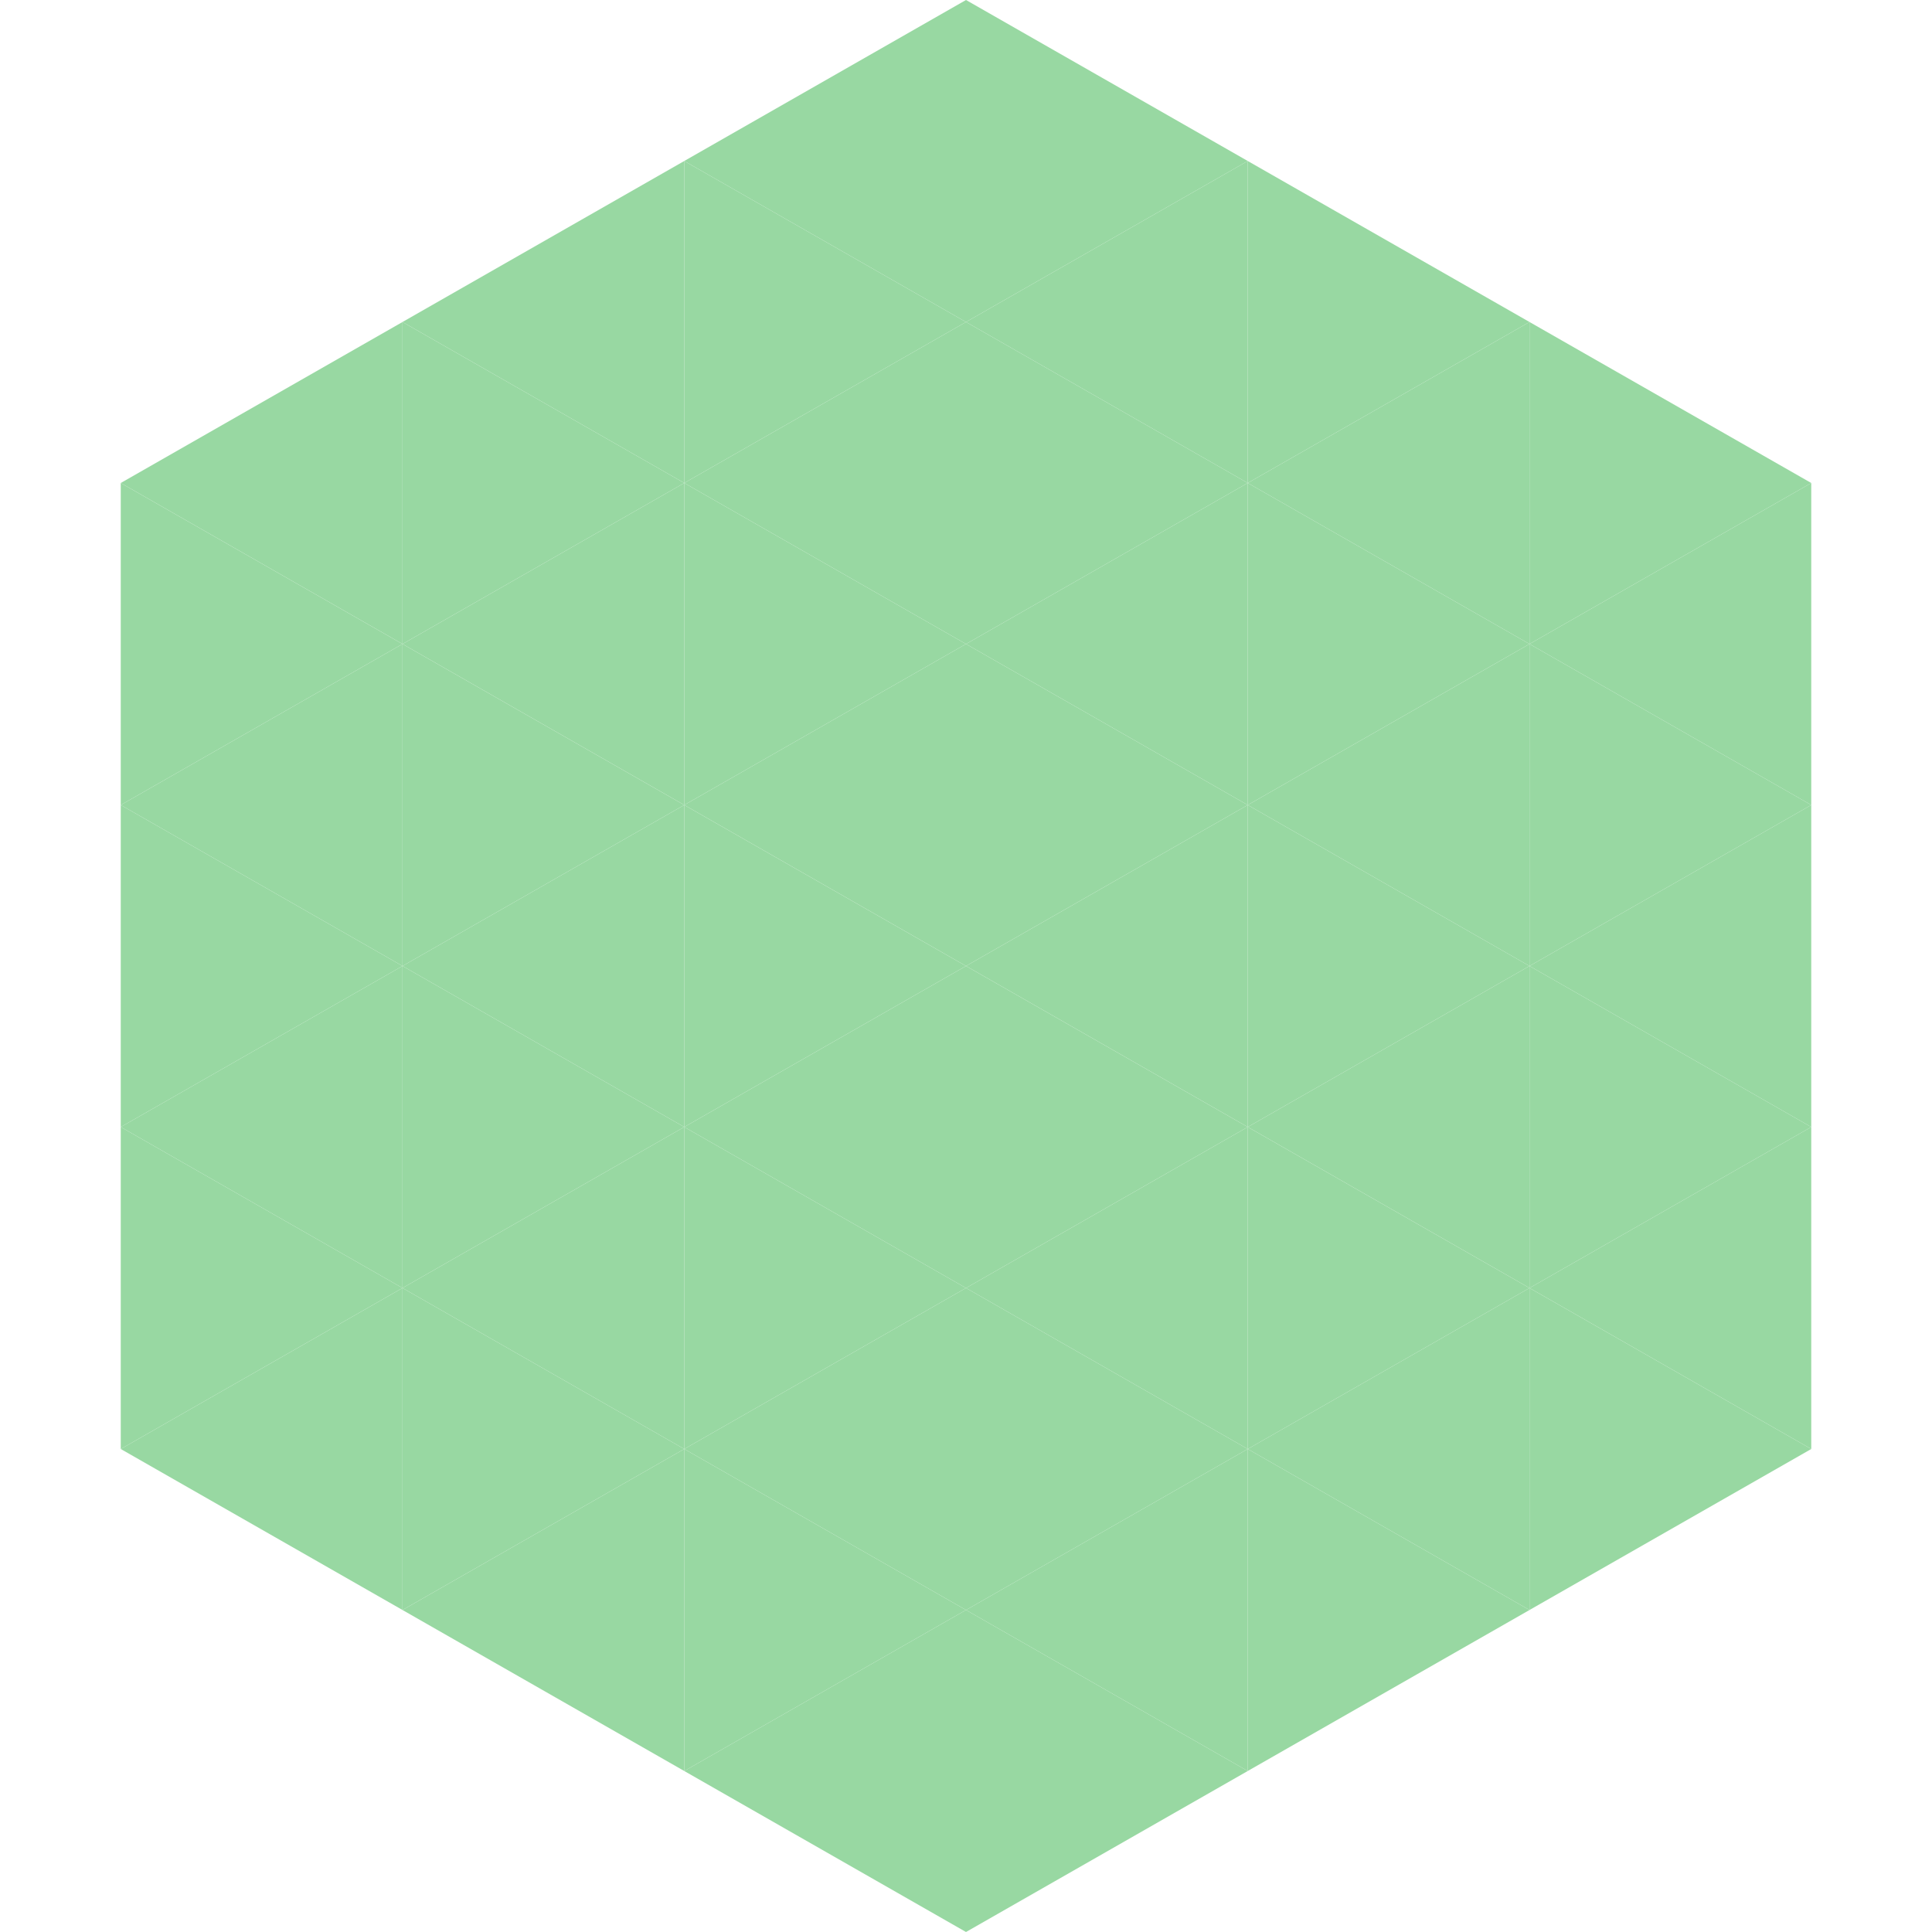
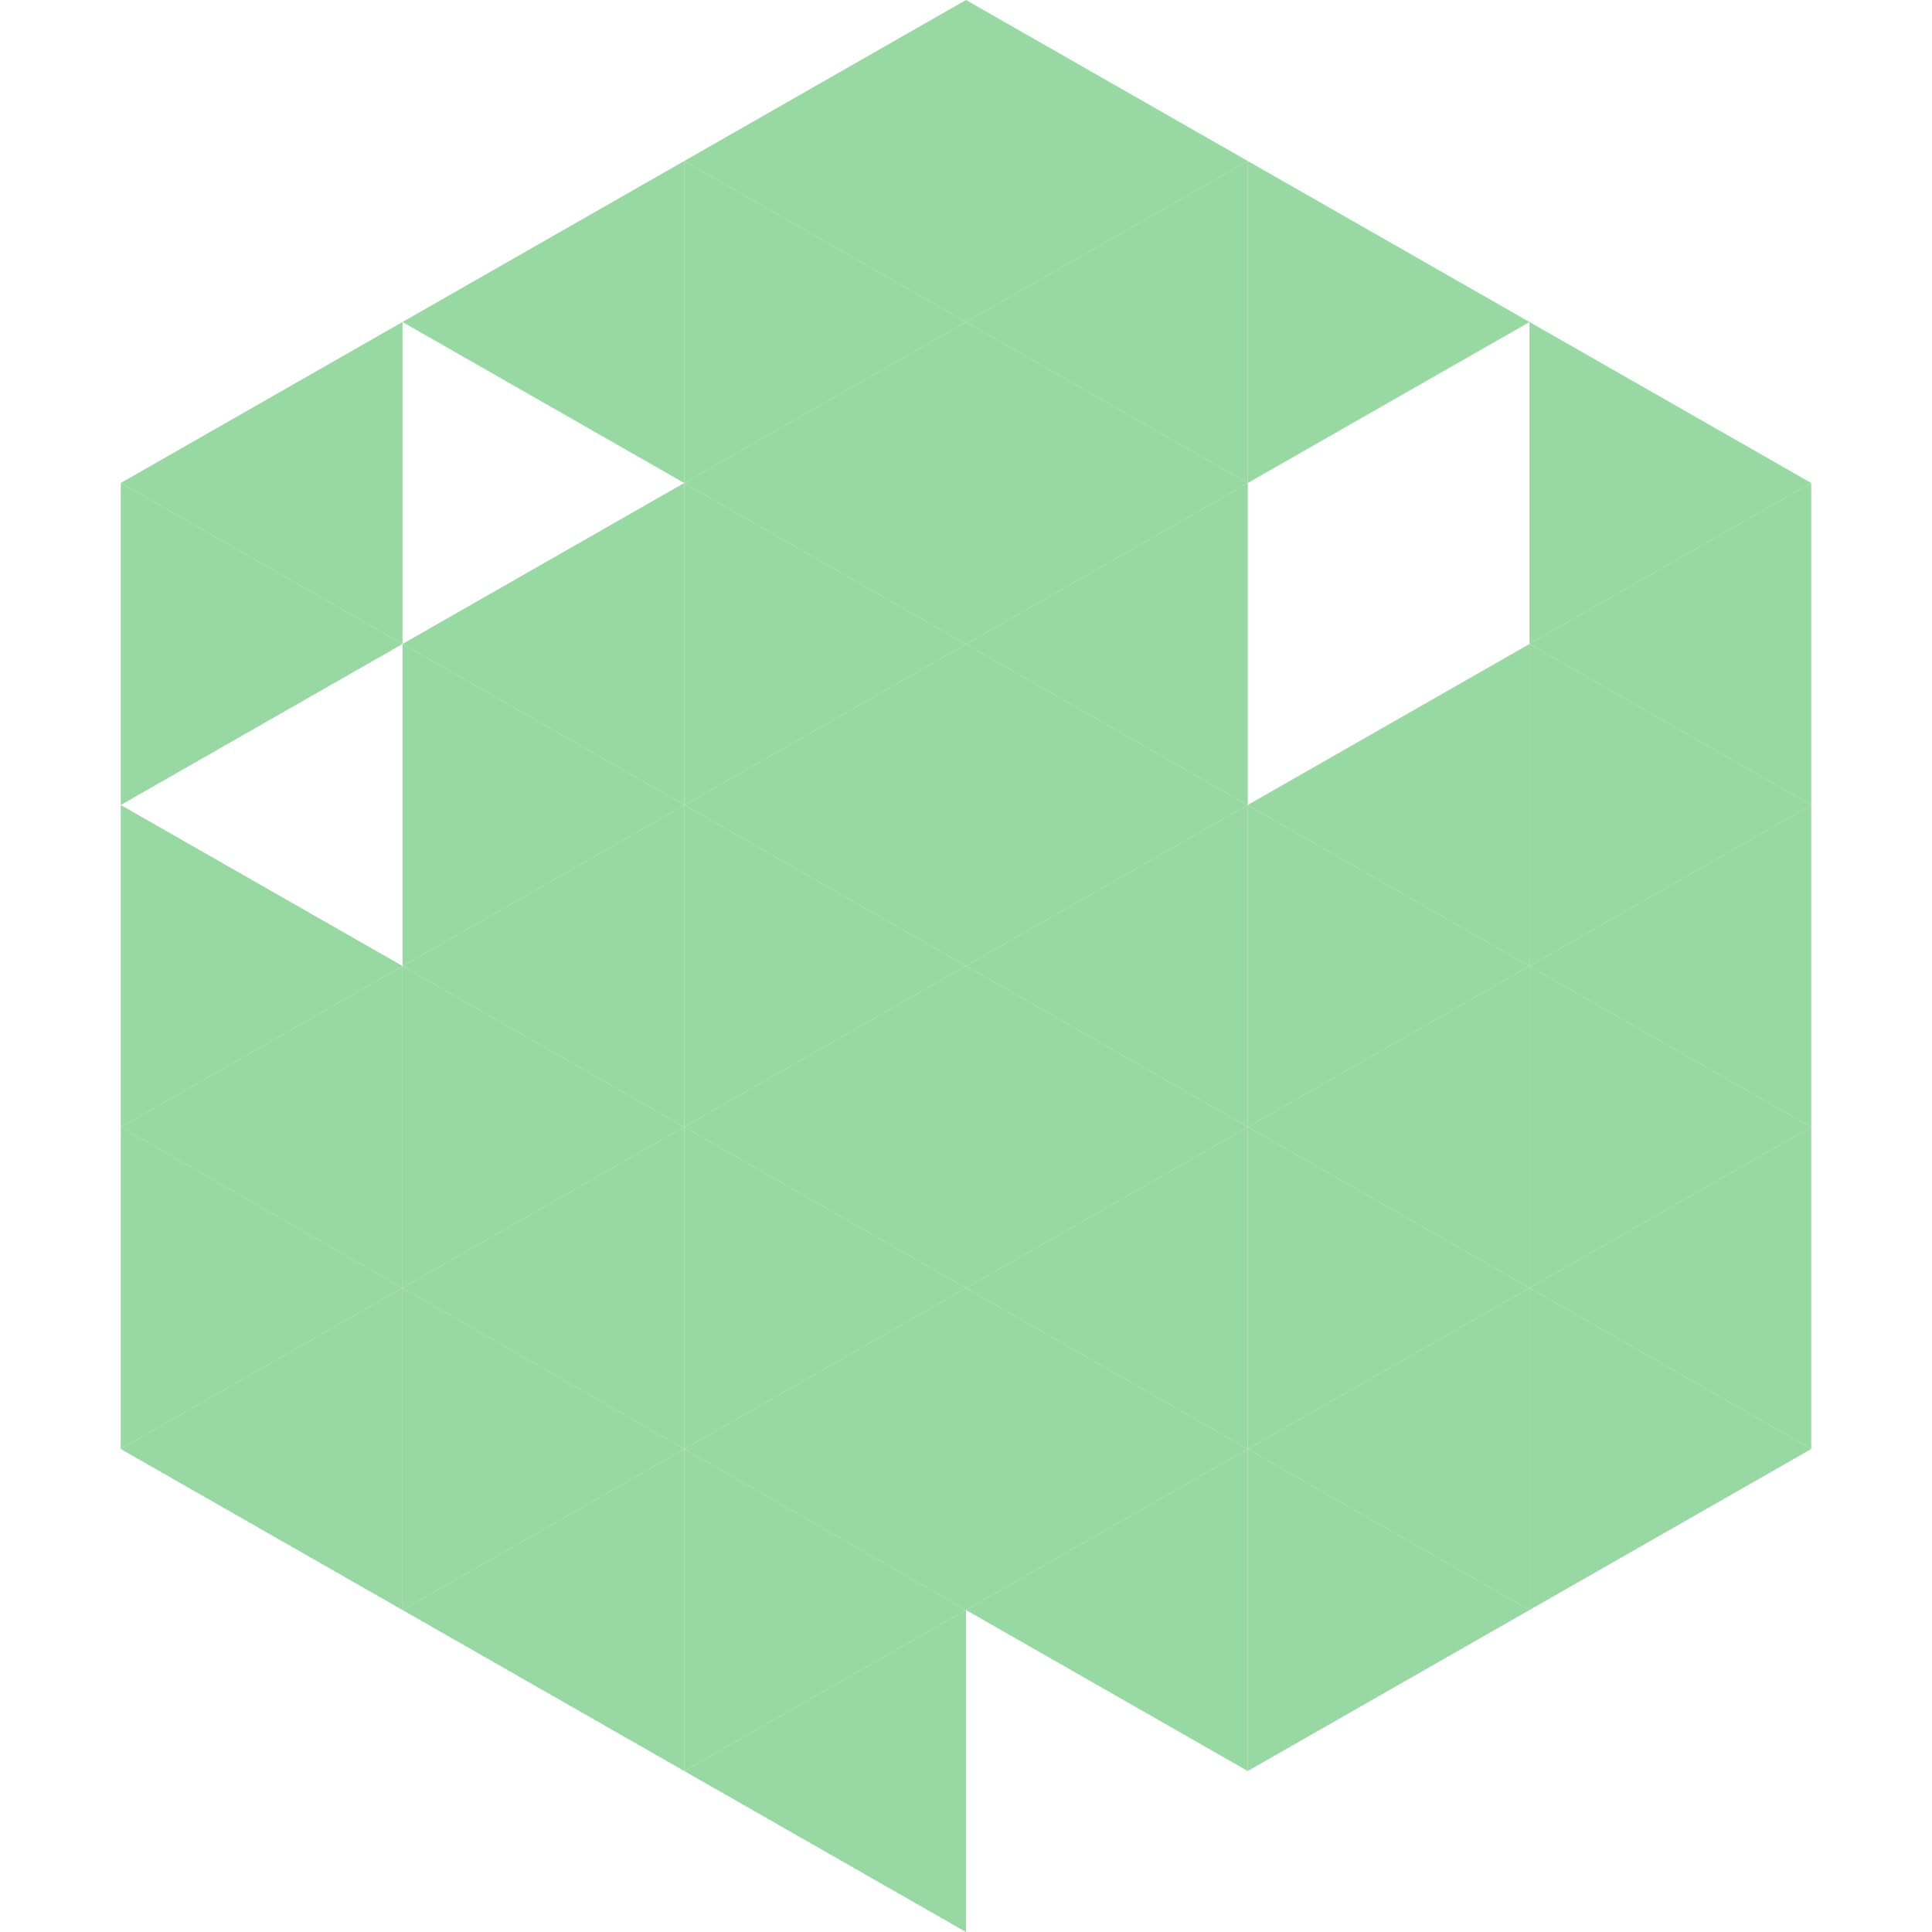
<svg xmlns="http://www.w3.org/2000/svg" width="240" height="240">
  <polygon points="50,40 15,60 50,80" style="fill:rgb(152,216,162)" />
  <polygon points="190,40 225,60 190,80" style="fill:rgb(152,216,162)" />
  <polygon points="15,60 50,80 15,100" style="fill:rgb(152,216,162)" />
  <polygon points="225,60 190,80 225,100" style="fill:rgb(152,216,162)" />
-   <polygon points="50,80 15,100 50,120" style="fill:rgb(152,216,162)" />
  <polygon points="190,80 225,100 190,120" style="fill:rgb(152,216,162)" />
  <polygon points="15,100 50,120 15,140" style="fill:rgb(152,216,162)" />
  <polygon points="225,100 190,120 225,140" style="fill:rgb(152,216,162)" />
  <polygon points="50,120 15,140 50,160" style="fill:rgb(152,216,162)" />
  <polygon points="190,120 225,140 190,160" style="fill:rgb(152,216,162)" />
  <polygon points="15,140 50,160 15,180" style="fill:rgb(152,216,162)" />
  <polygon points="225,140 190,160 225,180" style="fill:rgb(152,216,162)" />
  <polygon points="50,160 15,180 50,200" style="fill:rgb(152,216,162)" />
  <polygon points="190,160 225,180 190,200" style="fill:rgb(152,216,162)" />
  <polygon points="15,180 50,200 15,220" style="fill:rgb(255,255,255); fill-opacity:0" />
  <polygon points="225,180 190,200 225,220" style="fill:rgb(255,255,255); fill-opacity:0" />
  <polygon points="50,0 85,20 50,40" style="fill:rgb(255,255,255); fill-opacity:0" />
  <polygon points="190,0 155,20 190,40" style="fill:rgb(255,255,255); fill-opacity:0" />
  <polygon points="85,20 50,40 85,60" style="fill:rgb(152,216,162)" />
  <polygon points="155,20 190,40 155,60" style="fill:rgb(152,216,162)" />
-   <polygon points="50,40 85,60 50,80" style="fill:rgb(152,216,162)" />
-   <polygon points="190,40 155,60 190,80" style="fill:rgb(152,216,162)" />
  <polygon points="85,60 50,80 85,100" style="fill:rgb(152,216,162)" />
-   <polygon points="155,60 190,80 155,100" style="fill:rgb(152,216,162)" />
  <polygon points="50,80 85,100 50,120" style="fill:rgb(152,216,162)" />
  <polygon points="190,80 155,100 190,120" style="fill:rgb(152,216,162)" />
  <polygon points="85,100 50,120 85,140" style="fill:rgb(152,216,162)" />
  <polygon points="155,100 190,120 155,140" style="fill:rgb(152,216,162)" />
  <polygon points="50,120 85,140 50,160" style="fill:rgb(152,216,162)" />
  <polygon points="190,120 155,140 190,160" style="fill:rgb(152,216,162)" />
  <polygon points="85,140 50,160 85,180" style="fill:rgb(152,216,162)" />
  <polygon points="155,140 190,160 155,180" style="fill:rgb(152,216,162)" />
  <polygon points="50,160 85,180 50,200" style="fill:rgb(152,216,162)" />
  <polygon points="190,160 155,180 190,200" style="fill:rgb(152,216,162)" />
  <polygon points="85,180 50,200 85,220" style="fill:rgb(152,216,162)" />
  <polygon points="155,180 190,200 155,220" style="fill:rgb(152,216,162)" />
  <polygon points="120,0 85,20 120,40" style="fill:rgb(152,216,162)" />
  <polygon points="120,0 155,20 120,40" style="fill:rgb(152,216,162)" />
  <polygon points="85,20 120,40 85,60" style="fill:rgb(152,216,162)" />
  <polygon points="155,20 120,40 155,60" style="fill:rgb(152,216,162)" />
  <polygon points="120,40 85,60 120,80" style="fill:rgb(152,216,162)" />
  <polygon points="120,40 155,60 120,80" style="fill:rgb(152,216,162)" />
  <polygon points="85,60 120,80 85,100" style="fill:rgb(152,216,162)" />
  <polygon points="155,60 120,80 155,100" style="fill:rgb(152,216,162)" />
  <polygon points="120,80 85,100 120,120" style="fill:rgb(152,216,162)" />
  <polygon points="120,80 155,100 120,120" style="fill:rgb(152,216,162)" />
  <polygon points="85,100 120,120 85,140" style="fill:rgb(152,216,162)" />
  <polygon points="155,100 120,120 155,140" style="fill:rgb(152,216,162)" />
  <polygon points="120,120 85,140 120,160" style="fill:rgb(152,216,162)" />
  <polygon points="120,120 155,140 120,160" style="fill:rgb(152,216,162)" />
  <polygon points="85,140 120,160 85,180" style="fill:rgb(152,216,162)" />
  <polygon points="155,140 120,160 155,180" style="fill:rgb(152,216,162)" />
  <polygon points="120,160 85,180 120,200" style="fill:rgb(152,216,162)" />
  <polygon points="120,160 155,180 120,200" style="fill:rgb(152,216,162)" />
  <polygon points="85,180 120,200 85,220" style="fill:rgb(152,216,162)" />
  <polygon points="155,180 120,200 155,220" style="fill:rgb(152,216,162)" />
  <polygon points="120,200 85,220 120,240" style="fill:rgb(152,216,162)" />
-   <polygon points="120,200 155,220 120,240" style="fill:rgb(152,216,162)" />
  <polygon points="85,220 120,240 85,260" style="fill:rgb(255,255,255); fill-opacity:0" />
  <polygon points="155,220 120,240 155,260" style="fill:rgb(255,255,255); fill-opacity:0" />
</svg>